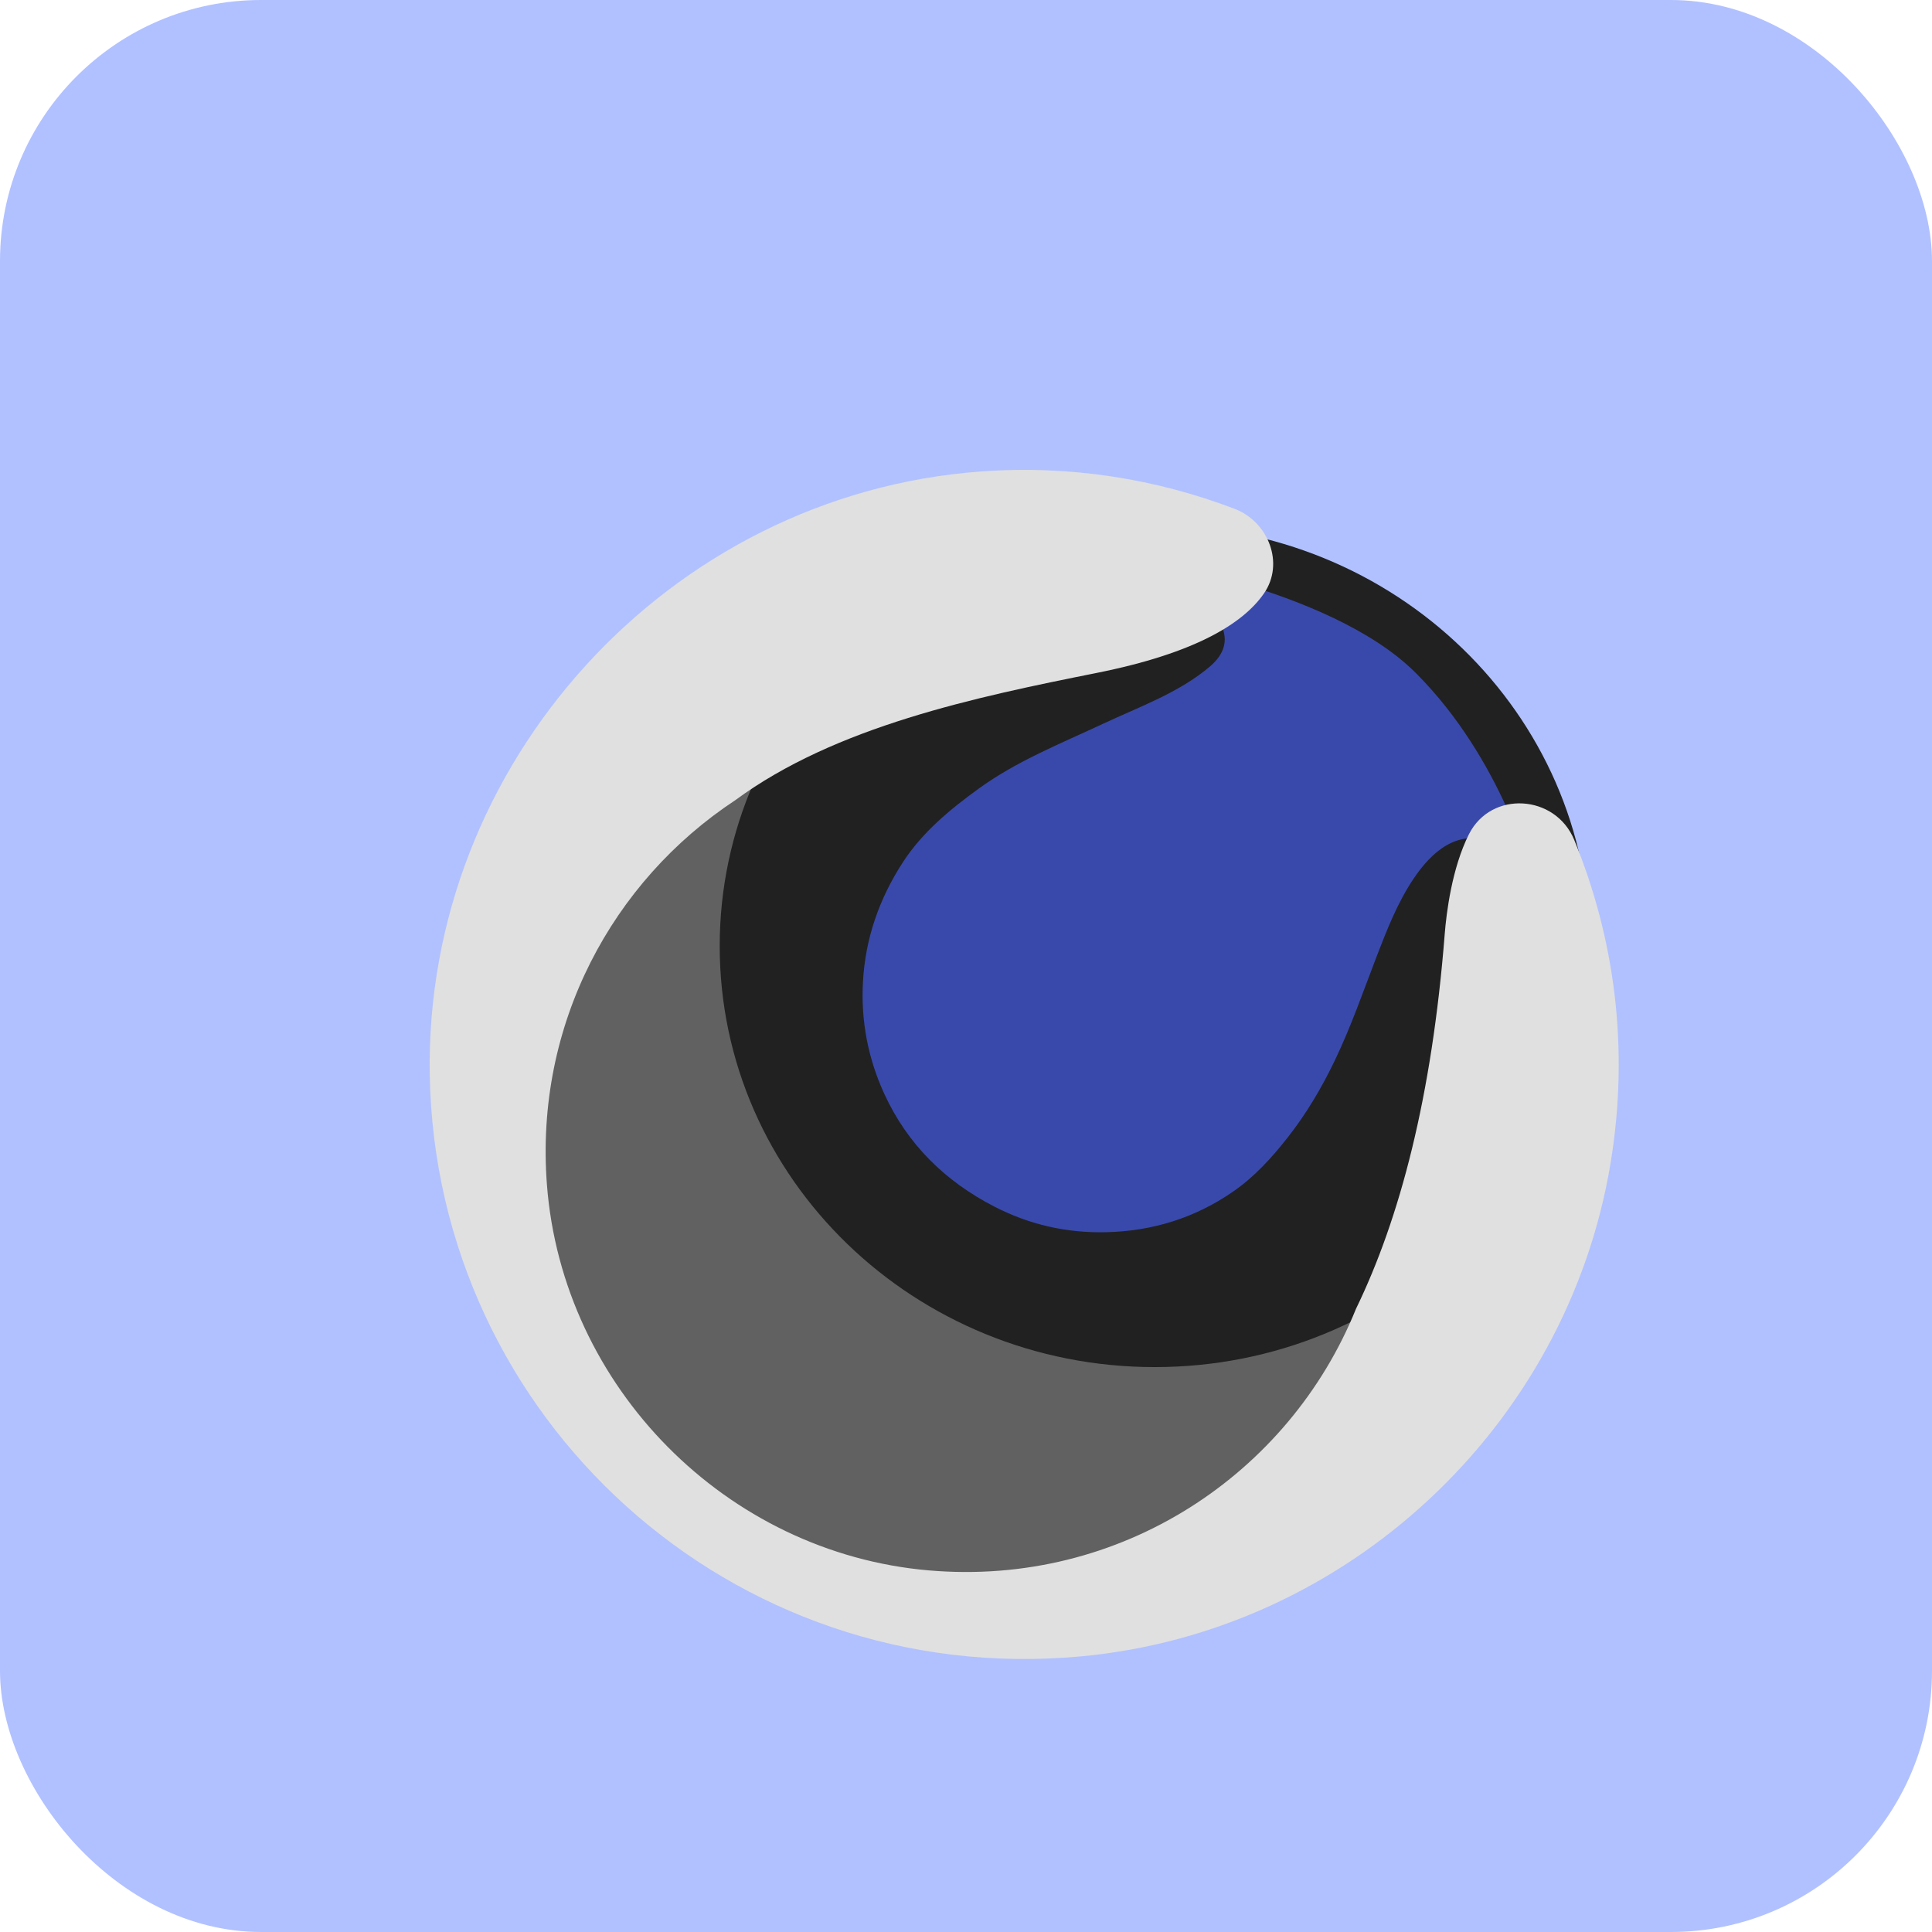
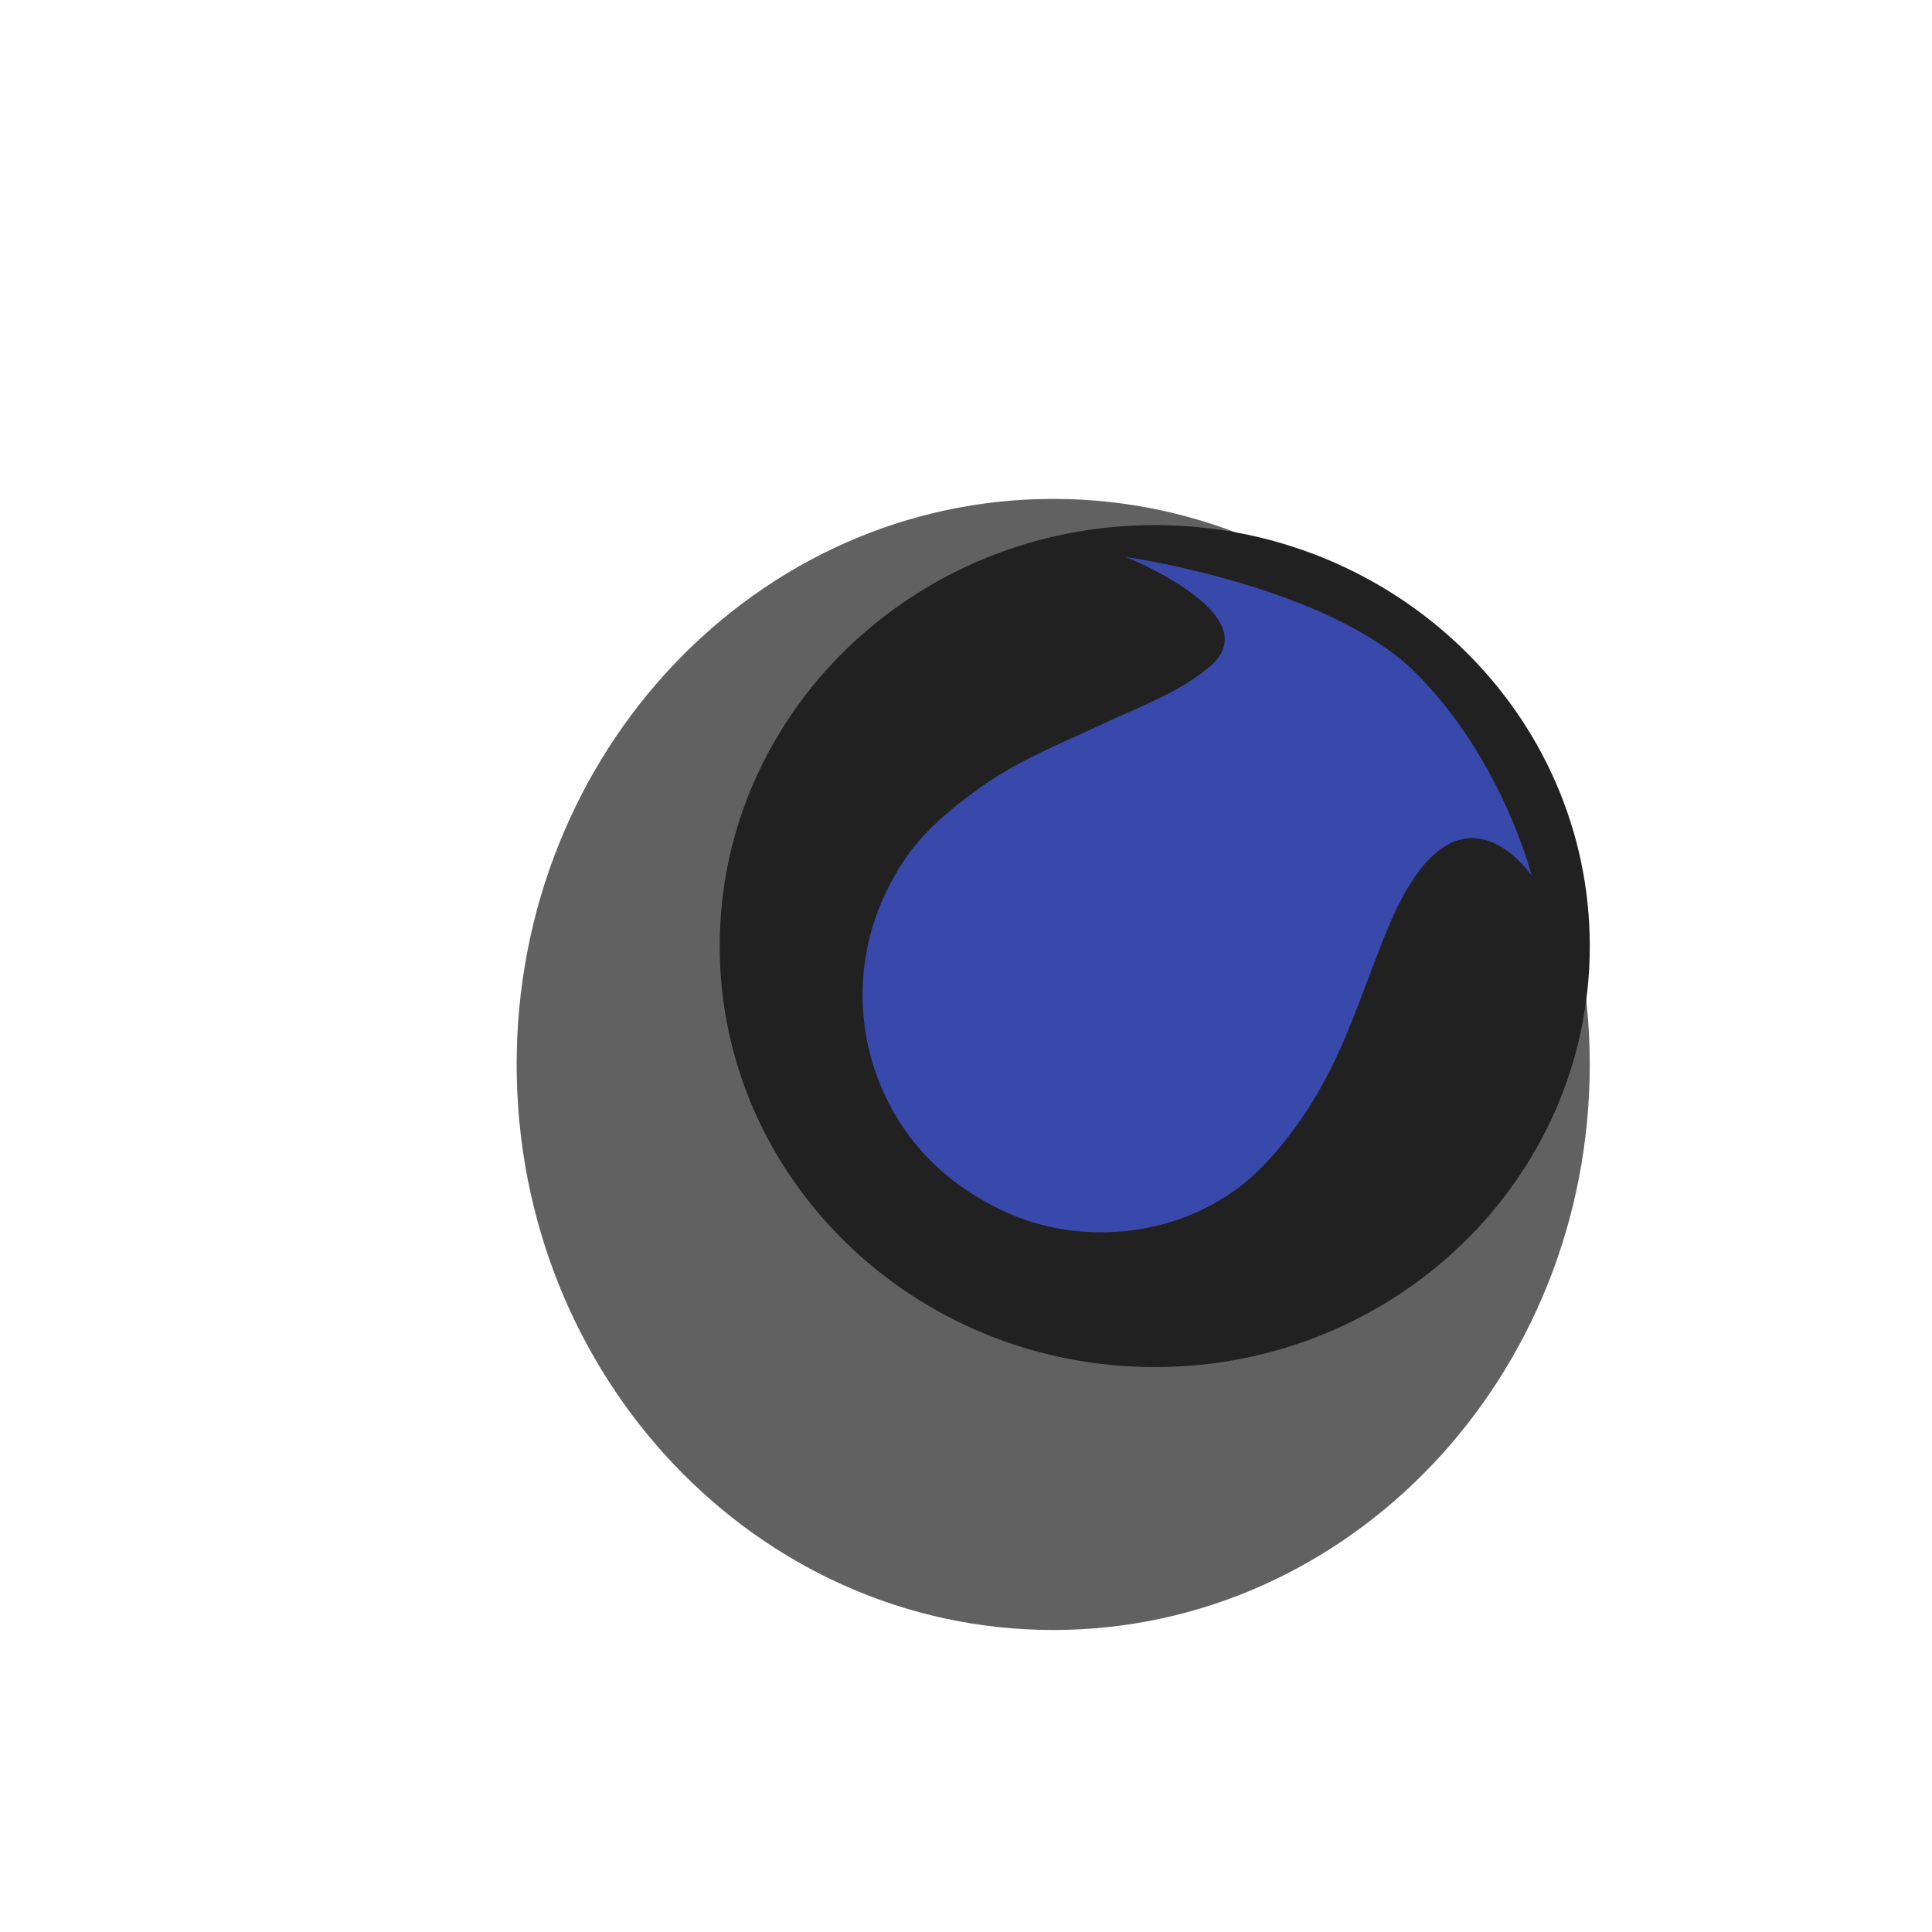
<svg xmlns="http://www.w3.org/2000/svg" width="148" height="148" viewBox="0 0 148 148" fill="none">
-   <rect width="148" height="148" rx="20" fill="#B1C1FF" />
  <g filter="url(#filter0_d_9585_11804)">
    <path d="M74.68 118.865C97.38 118.865 115.782 99.469 115.782 75.542C115.782 51.615 97.38 32.218 74.68 32.218C51.98 32.218 33.578 51.615 33.578 75.542C33.578 99.469 51.98 118.865 74.68 118.865Z" fill="#616161" />
    <path d="M82.459 98.726C100.864 98.726 115.785 84.287 115.785 66.475C115.785 48.664 100.864 34.225 82.459 34.225C64.053 34.225 49.133 48.664 49.133 66.475C49.133 84.287 64.053 98.726 82.459 98.726Z" fill="#212121" />
    <path d="M80.235 36.662C80.235 36.662 91.344 41.106 86.676 45.065C84.314 47.066 81.313 48.126 78.513 49.437C75.263 50.959 71.915 52.281 68.978 54.409C66.758 56.018 64.661 57.746 63.154 60.07C61.35 62.852 60.288 65.895 60.106 69.219C59.942 72.212 60.497 75.087 61.742 77.795C63.517 81.661 66.398 84.489 70.18 86.435C72.872 87.822 75.727 88.464 78.74 88.393C82.268 88.311 85.518 87.311 88.436 85.298C90.091 84.156 91.41 82.707 92.655 81.121C94.094 79.286 95.256 77.313 96.254 75.233C97.496 72.647 98.431 69.937 99.46 67.262C100.248 65.213 101.053 63.154 102.277 61.325C106.896 54.436 111.339 61.101 111.339 61.101C111.339 61.101 109.118 52.214 102.452 45.549C95.787 38.884 80.235 36.662 80.235 36.662Z" fill="#3949AB" />
-     <path d="M104.673 65.544C103.696 78.015 101.236 87.337 97.875 94.262C92.765 106.908 79.881 115.577 65.133 114.298C49.636 112.951 37.088 100.263 35.897 84.753C34.953 72.46 40.921 61.501 50.31 55.309C57.992 49.645 68.766 47.397 78.012 45.549C85.504 44.051 89.205 41.794 90.823 39.463C92.414 37.17 91.18 33.973 88.575 32.978C82.591 30.696 76.022 29.612 69.123 30.119C45.253 31.872 26.482 52.463 26.922 76.393C27.399 102.571 49.968 123.353 76.77 120.889C97.157 119.014 114.042 103.296 117.377 83.098C118.841 74.236 117.659 65.806 114.593 58.343C113.156 54.849 108.232 54.531 106.528 57.904C105.222 60.492 104.797 63.958 104.673 65.544Z" fill="#E0E0E0" />
  </g>
  <defs>
    <filter id="filter0_d_9585_11804" x="21.314" y="24.396" width="114.286" height="114.292" filterUnits="userSpaceOnUse" color-interpolation-filters="sRGB">
      <feFlood flood-opacity="0" result="BackgroundImageFix" />
      <feColorMatrix in="SourceAlpha" type="matrix" values="0 0 0 0 0 0 0 0 0 0 0 0 0 0 0 0 0 0 127 0" result="hardAlpha" />
      <feOffset dx="6" dy="6" />
      <feGaussianBlur stdDeviation="5.8" />
      <feComposite in2="hardAlpha" operator="out" />
      <feColorMatrix type="matrix" values="0 0 0 0 0 0 0 0 0 0 0 0 0 0 0 0 0 0 0.25 0" />
      <feBlend mode="normal" in2="BackgroundImageFix" result="effect1_dropShadow_9585_11804" />
      <feBlend mode="normal" in="SourceGraphic" in2="effect1_dropShadow_9585_11804" result="shape" />
    </filter>
  </defs>
</svg>